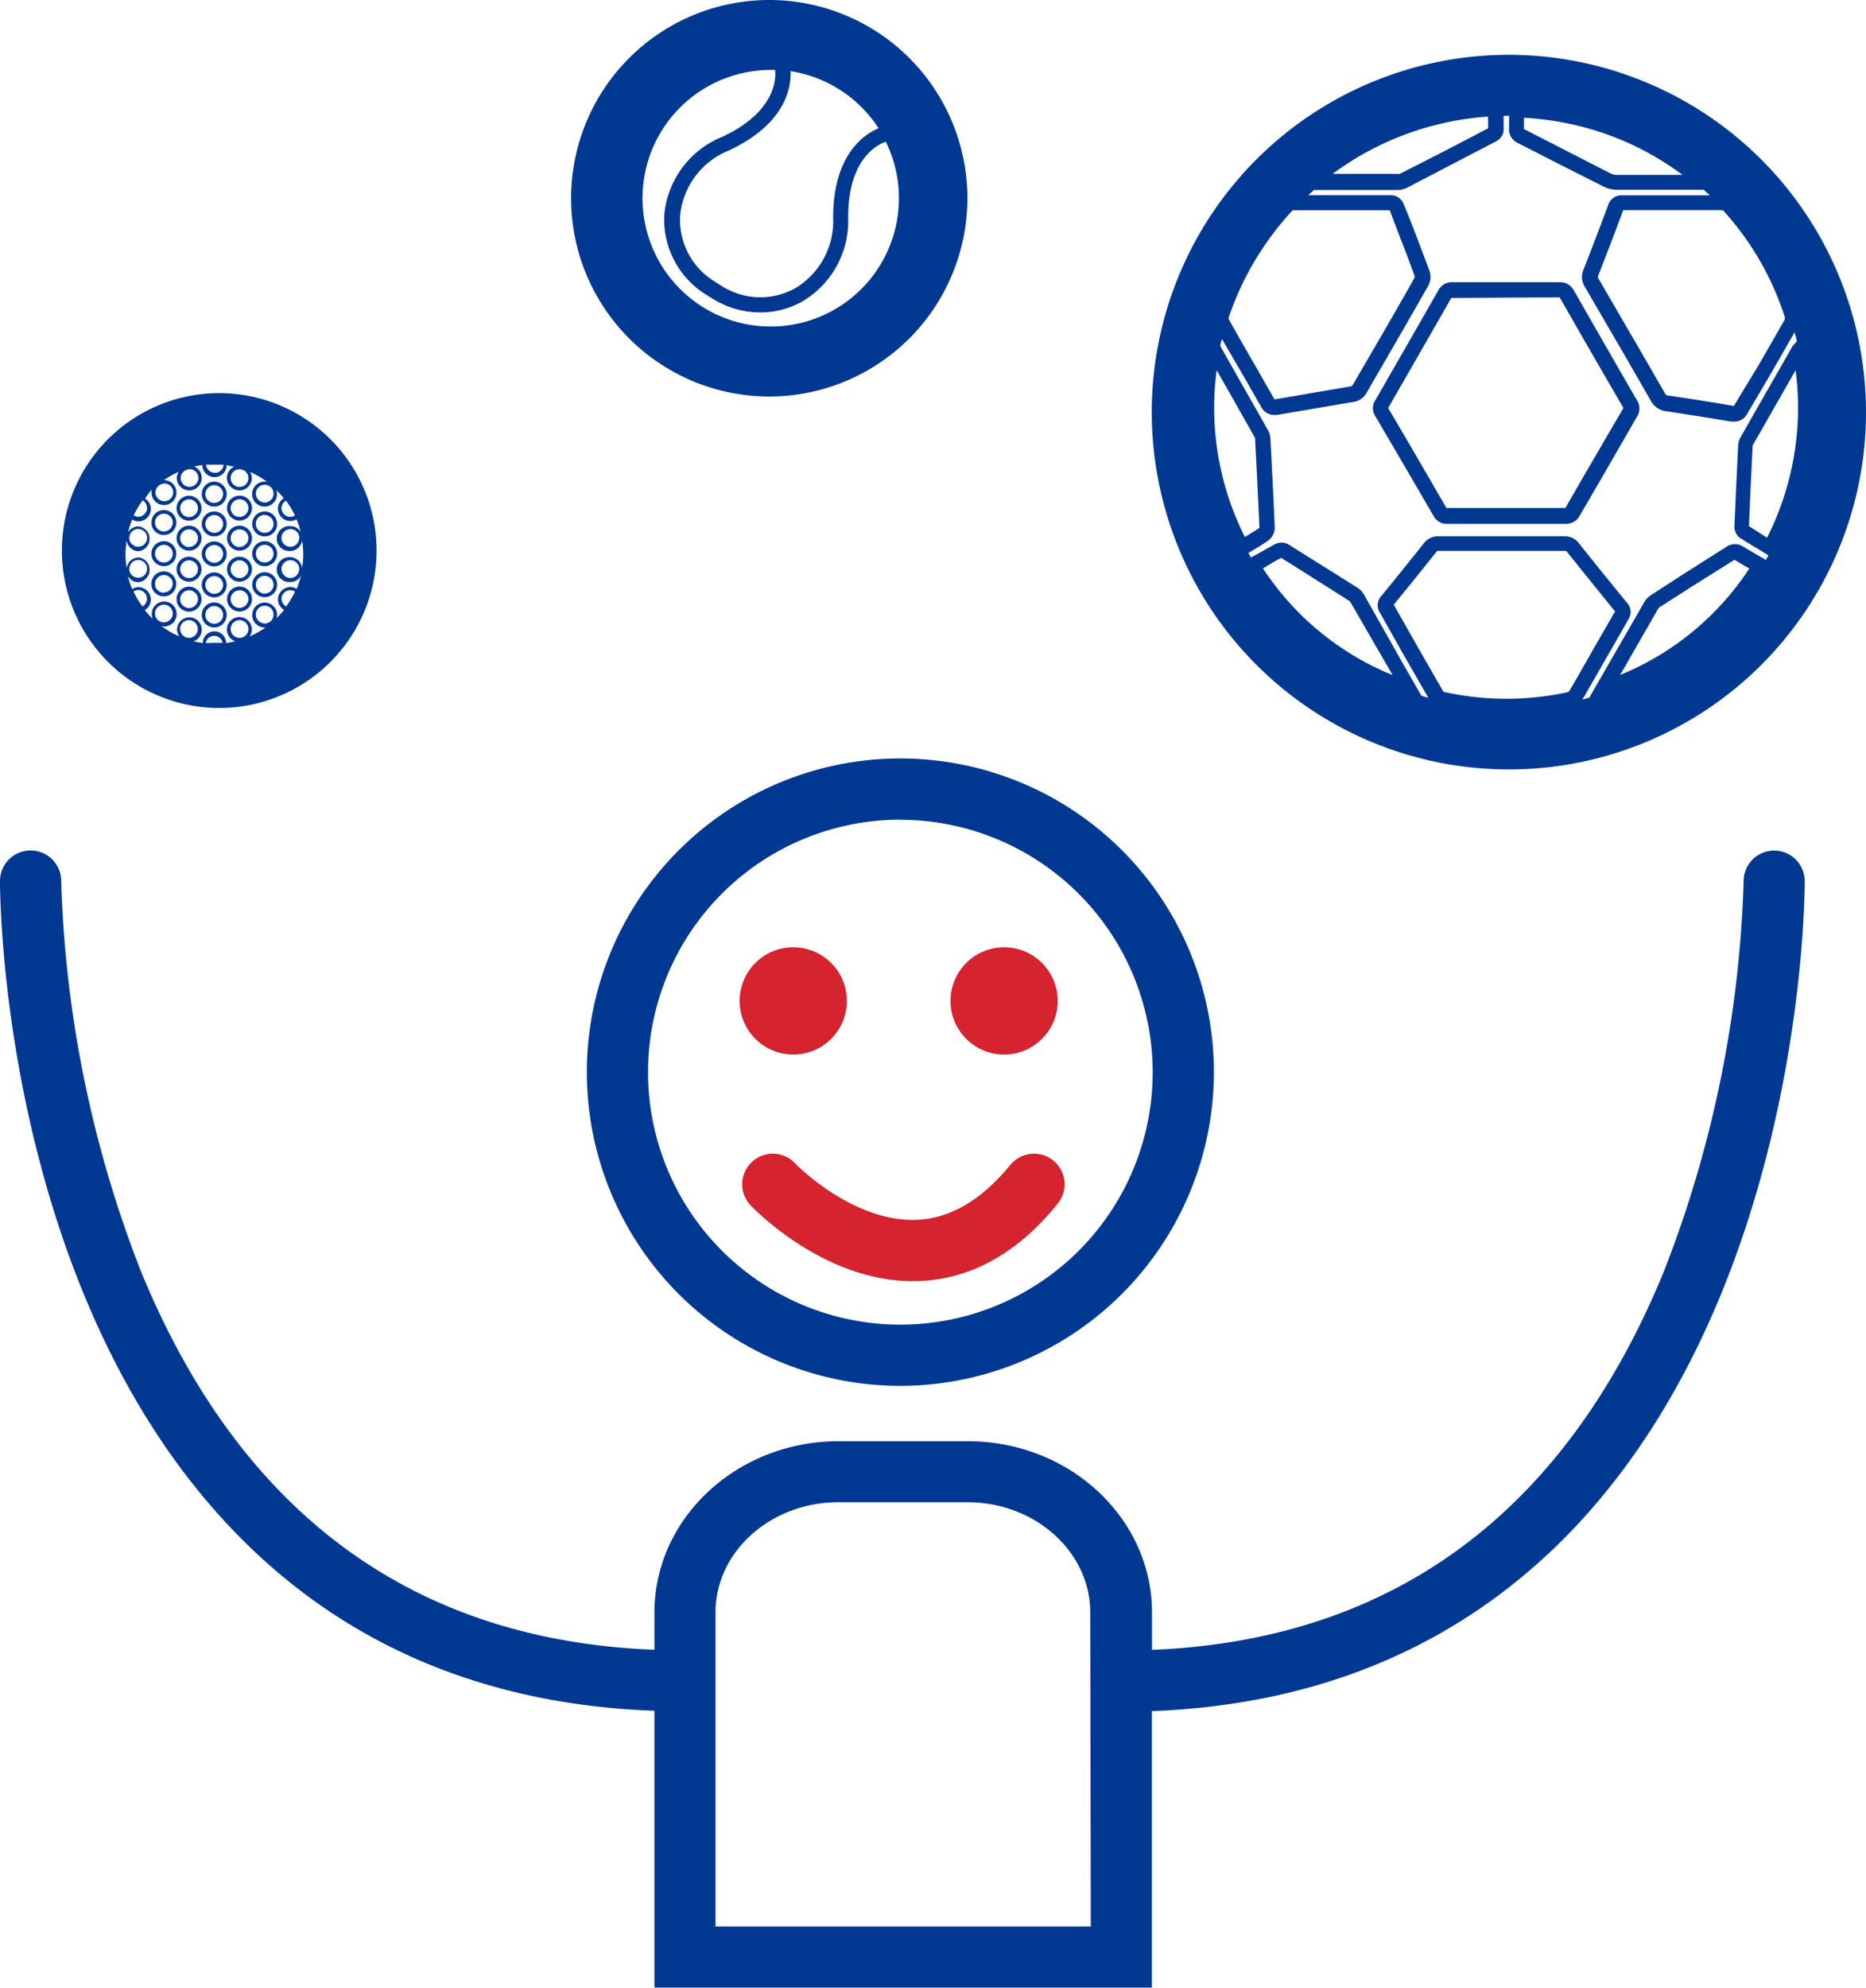
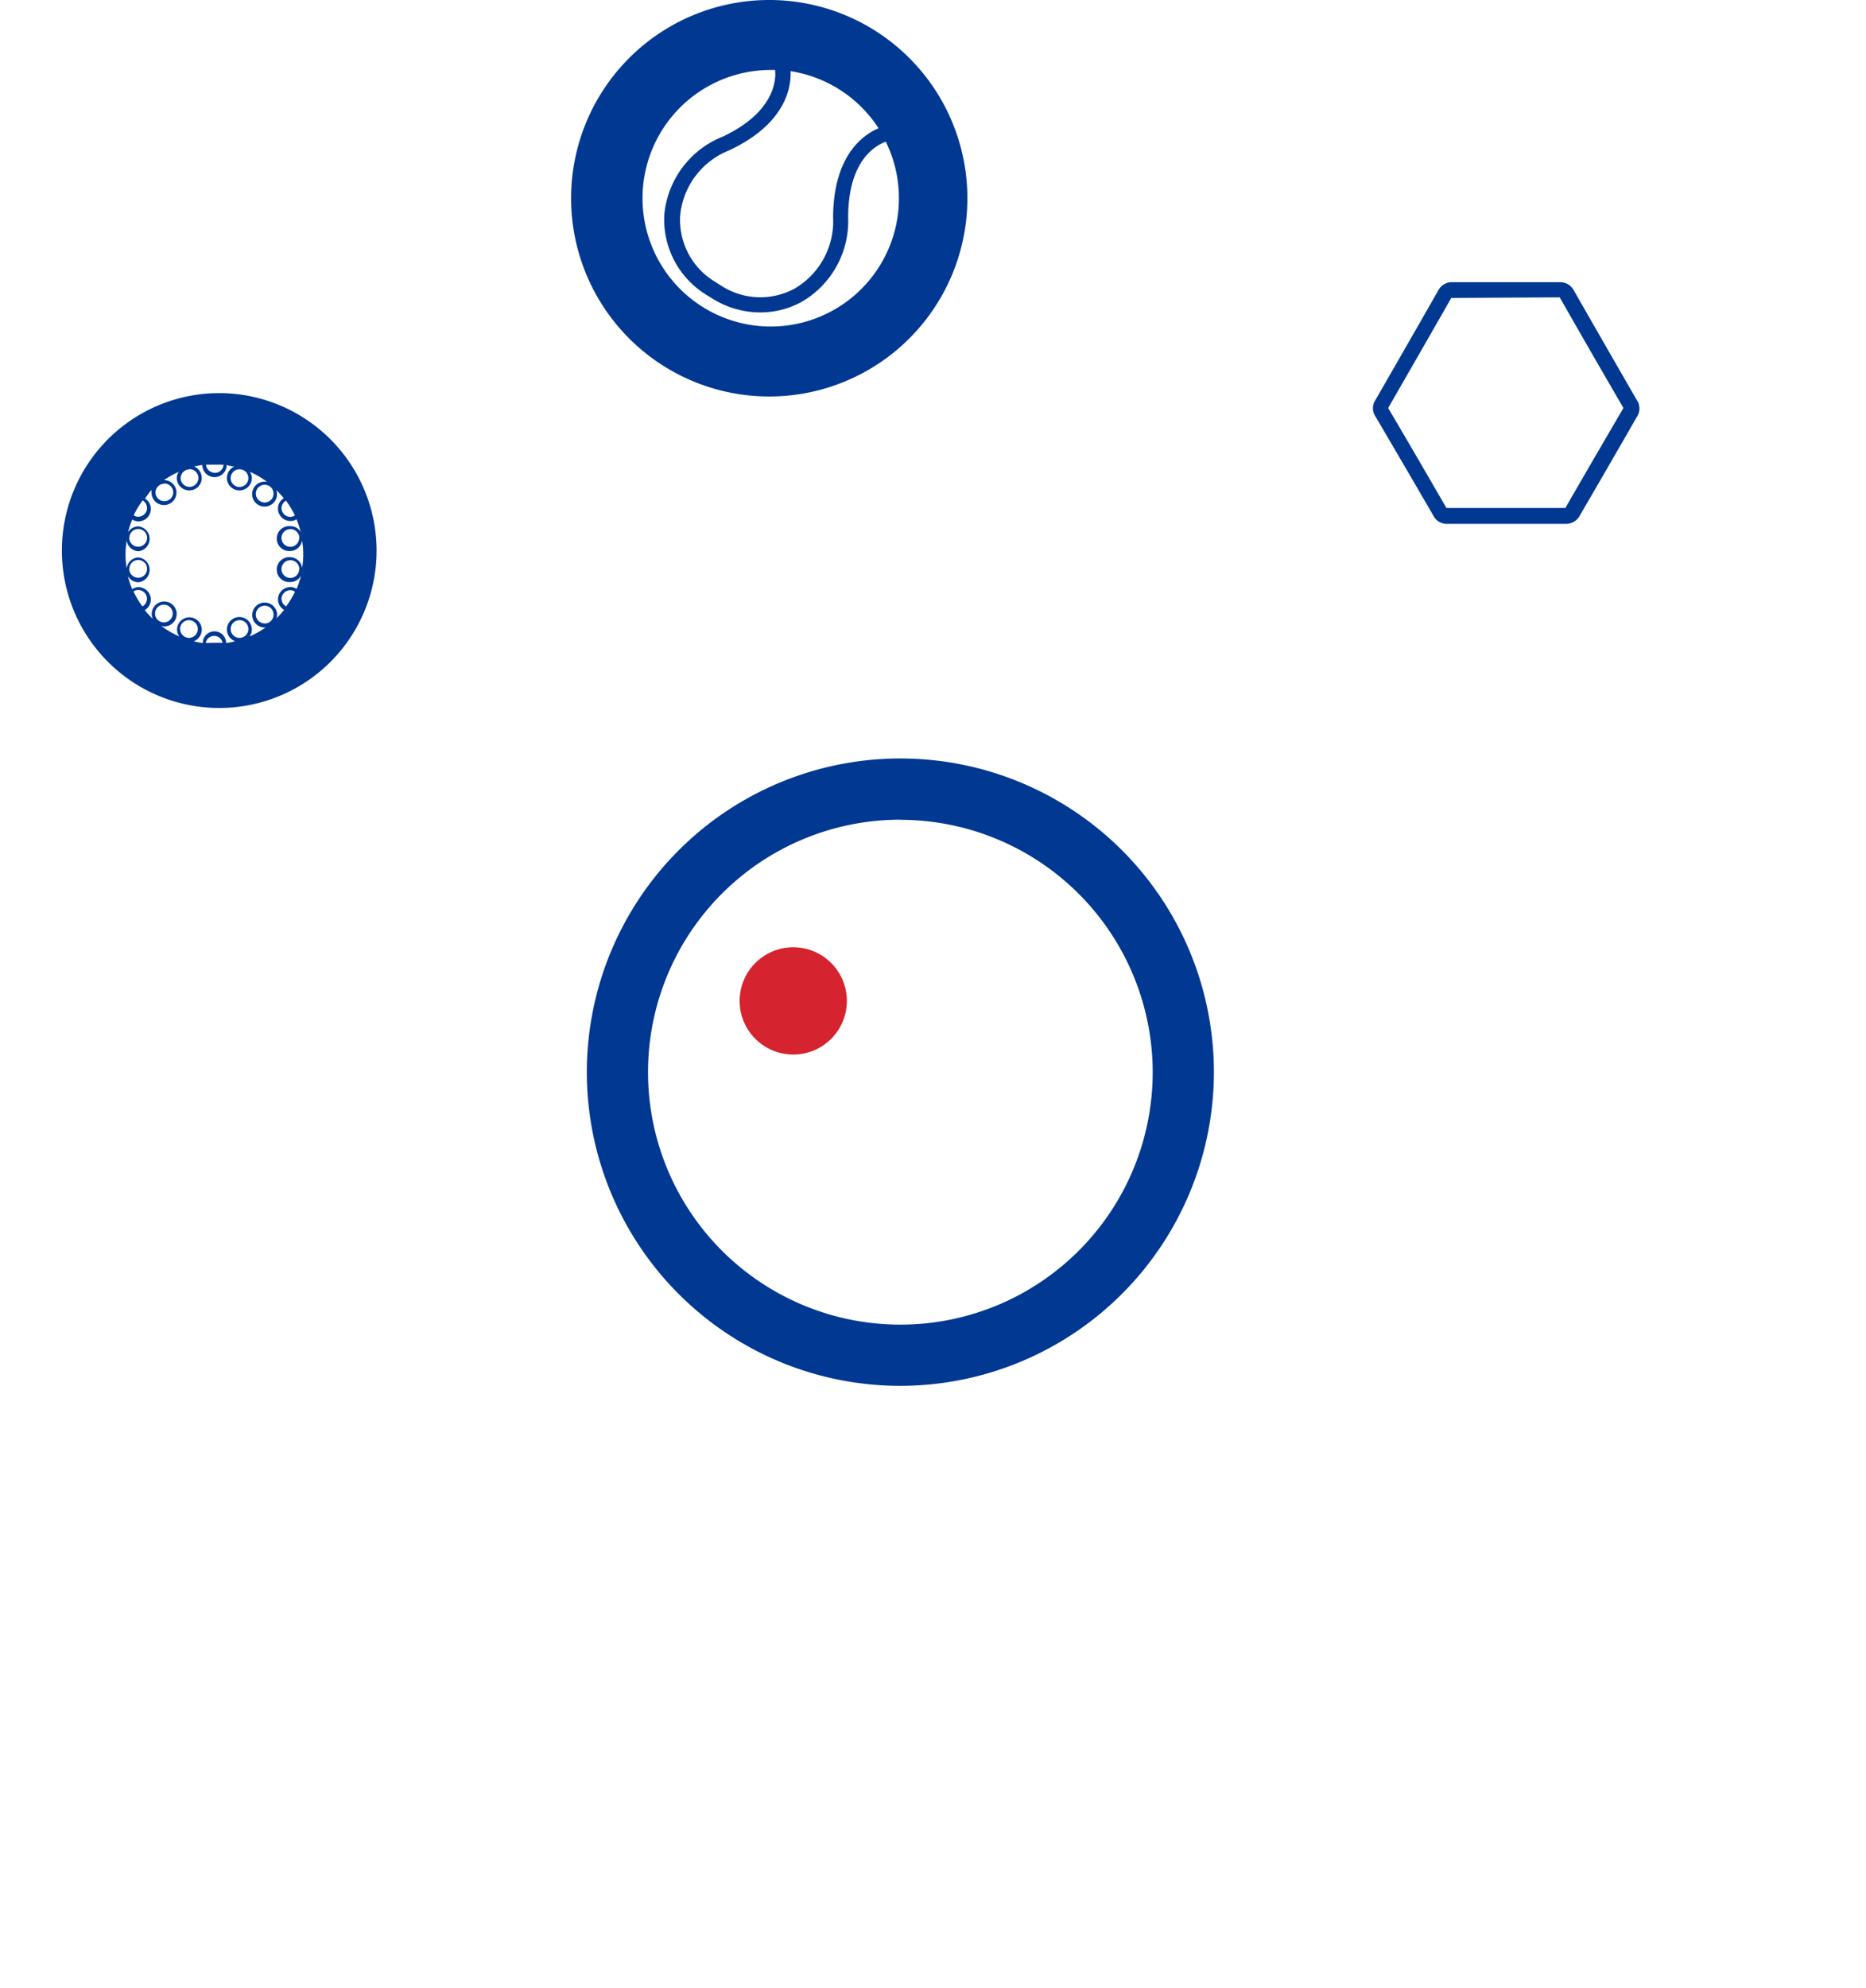
<svg xmlns="http://www.w3.org/2000/svg" viewBox="0 0 160.1 170.45">
  <defs>
    <style>.cls-1{fill:#003892}.cls-2{fill:#d5232f}</style>
  </defs>
  <title>jungle</title>
  <g id="Layer_2" data-name="Layer 2">
    <g id="Calque_1" data-name="Calque 1">
      <g id="jongle">
        <path class="cls-1" d="M77.25 118.84a26.9 26.9 0 1 1 26.9-26.9 26.93 26.93 0 0 1-26.9 26.9zm0-48.55A21.65 21.65 0 1 0 98.9 91.95 21.67 21.67 0 0 0 77.25 70.3z" />
-         <path class="cls-2" d="M78.3 109.86c-7.67 0-13.64-6.23-13.9-6.5a2.62 2.62 0 0 1 3.81-3.61c.07.08 4.94 5.08 10.46 4.85 2.87-.12 5.54-1.7 8-4.69a2.62 2.62 0 0 1 4.09 3.29c-3.41 4.23-7.4 6.47-11.86 6.65z" />
        <circle class="cls-2" cx="68.06" cy="85.83" r="4.6" />
-         <circle class="cls-2" cx="86.15" cy="85.83" r="4.6" />
-         <path class="cls-1" d="M154.84 75.56a2.62 2.62 0 0 0-2.62-2.62 2.62 2.62 0 0 0-2.62 2.63 99.85 99.85 0 0 1-6.83 33.43c-8.49 20.72-23.26 31.63-43.93 32.48v-3.2c0-8.1-7.08-14.69-15.79-14.69H71.94c-8.71 0-15.79 6.59-15.79 14.69v3.19c-20.74-.8-35.56-11.72-44.07-32.48a99.83 99.83 0 0 1-6.83-33.44 2.62 2.62 0 0 0-2.62-2.62A2.62 2.62 0 0 0 0 75.54C0 77 .19 111.43 20.76 132c9.24 9.25 21.14 14.19 35.39 14.7v23.74h42.68v-23.71c14.19-.54 26-5.47 35.25-14.69 20.57-20.59 20.77-55.04 20.76-56.48zM93.59 165.2h-32.2v-26.93c0-5.21 4.73-9.45 10.54-9.45H83c5.81 0 10.54 4.24 10.54 9.45zM18.38 46.43a1.07 1.07 0 1 0 1.07 1.07 1.07 1.07 0 0 0-1.07-1.07zm0 1.83a.76.76 0 1 1 .76-.76.76.76 0 0 1-.76.76zM18.38 43.86a1.07 1.07 0 1 0 1.07 1.07 1.07 1.07 0 0 0-1.07-1.07zm0 1.83a.76.76 0 1 1 .76-.76.76.76 0 0 1-.76.76zM18.38 41.3a1.07 1.07 0 1 0 1.07 1.07 1.07 1.07 0 0 0-1.07-1.07zm0 1.83a.76.76 0 1 1 .76-.76.76.76 0 0 1-.76.75zM18.38 51.66a1.07 1.07 0 1 0 1.07 1.07 1.07 1.07 0 0 0-1.07-1.07zm0 1.83a.76.76 0 1 1 .76-.76.76.76 0 0 1-.76.76zM18.38 51.23a1.07 1.07 0 1 0-1.07-1.07 1.07 1.07 0 0 0 1.07 1.07zm0-1.83a.76.76 0 1 1-.76.76.76.76 0 0 1 .76-.76zM20.55 45.08a1.07 1.07 0 1 0 1.07 1.06 1.07 1.07 0 0 0-1.07-1.06zm0 1.83a.76.76 0 1 1 .76-.76.76.76 0 0 1-.76.75zM20.55 44.64a1.07 1.07 0 1 0-1.07-1.07 1.07 1.07 0 0 0 1.07 1.07zm0-1.83a.76.76 0 1 1-.76.76.76.76 0 0 1 .76-.75zM20.55 52.44a1.07 1.07 0 1 0-1.07-1.07 1.07 1.07 0 0 0 1.07 1.07zm0-1.83a.76.76 0 1 1-.76.76.76.76 0 0 1 .76-.75zM20.55 49.88a1.07 1.07 0 1 0-1.07-1.07 1.07 1.07 0 0 0 1.07 1.07zm0-1.83a.76.76 0 1 1-.76.76.76.76 0 0 1 .76-.76zM22.71 46.41a1.07 1.07 0 1 0 1.07 1.07 1.07 1.07 0 0 0-1.07-1.07zm0 1.83a.76.76 0 1 1 .76-.76.76.76 0 0 1-.76.76zM22.71 46a1.07 1.07 0 1 0-1.07-1.07A1.07 1.07 0 0 0 22.71 46zm0-1.83a.76.76 0 1 1-.76.76.76.76 0 0 1 .76-.78zM22.71 51.21a1.07 1.07 0 1 0-1.07-1.07 1.07 1.07 0 0 0 1.07 1.07zm0-1.83a.76.76 0 1 1-.76.76.76.76 0 0 1 .76-.76zM16.22 47.74a1.07 1.07 0 1 0 1.07 1.07 1.07 1.07 0 0 0-1.07-1.07zm0 1.83a.76.76 0 1 1 .76-.76.76.76 0 0 1-.76.76zM16.22 50.31a1.07 1.07 0 1 0 1.07 1.07 1.07 1.07 0 0 0-1.07-1.07zm0 1.83a.76.76 0 1 1 .76-.76.76.76 0 0 1-.76.76zM16.22 42.51a1.07 1.07 0 1 0 1.07 1.07 1.07 1.07 0 0 0-1.07-1.07zm0 1.83a.76.76 0 1 1 .76-.76.76.76 0 0 1-.76.76zM16.22 45.08a1.07 1.07 0 1 0 1.07 1.06 1.07 1.07 0 0 0-1.07-1.06zm0 1.83a.76.76 0 1 1 .76-.76.76.76 0 0 1-.76.75zM14.06 46.41a1.07 1.07 0 1 0 1.07 1.07 1.07 1.07 0 0 0-1.07-1.07zm0 1.83a.76.76 0 1 1 .76-.76.76.76 0 0 1-.76.76zM14.06 49a1.07 1.07 0 1 0 1.06 1 1.07 1.07 0 0 0-1.06-1zm0 1.83a.76.76 0 1 1 .76-.76.76.76 0 0 1-.76.73zM14.06 43.74a1.07 1.07 0 1 0 1.07 1.07 1.07 1.07 0 0 0-1.07-1.07zm0 1.83a.76.76 0 1 1 .76-.76.76.76 0 0 1-.76.76z" />
        <path class="cls-1" d="M18.81 33.71a13.5 13.5 0 1 0 13.5 13.5 13.52 13.52 0 0 0-13.5-13.5zM20.12 40a1.07 1.07 0 1 0 1.49 1 1 1 0 0 0-.17-.54 7.66 7.66 0 0 1 1.45.84 1 1 0 0 0-.19 0 1.07 1.07 0 1 0 1.07 1.07 1 1 0 0 0-.07-.35 7.72 7.72 0 0 1 .65.71 1 1 0 0 0-.5.88 1.07 1.07 0 0 0 1.07 1.07 1 1 0 0 0 .52-.15 7.62 7.62 0 0 1 .36 1.09 1 1 0 0 0-.88-.5 1.07 1.07 0 1 0 0 2.13 1.05 1.05 0 0 0 1-.9 7 7 0 0 1 0 2.35 1.05 1.05 0 0 0-1-.92 1.07 1.07 0 1 0 0 2.13 1.05 1.05 0 0 0 .9-.53 7.62 7.62 0 0 1-.37 1.12 1 1 0 0 0-.53-.16 1.07 1.07 0 0 0-1.07 1.07 1.05 1.05 0 0 0 .52.89 7.72 7.72 0 0 1-.65.72 1 1 0 0 0 .06-.28 1.07 1.07 0 1 0-1.07 1.07h.07a7.66 7.66 0 0 1-1.37.77 1 1 0 0 0 .2-.59 1.07 1.07 0 1 0-1.43 1 7.6 7.6 0 0 1-.78.15 1 1 0 0 0-2 0 7.59 7.59 0 0 1-.78-.15 1.06 1.06 0 1 0-1.43-1 1 1 0 0 0 .2.59 7.66 7.66 0 0 1-1.56-.91 1 1 0 0 0 .27.05 1.07 1.07 0 1 0-1-.66 7.72 7.72 0 0 1-.68-.74 1.05 1.05 0 0 0 .52-.9 1.07 1.07 0 0 0-1.07-1.07 1 1 0 0 0-.53.17 7.62 7.62 0 0 1-.37-1.13 1.05 1.05 0 0 0 .9.54 1.07 1.07 0 0 0 0-2.13 1.06 1.06 0 0 0-1 .93 7 7 0 0 1 0-2.37 1.06 1.06 0 0 0 1 .91 1.07 1.07 0 0 0 0-2.13 1.05 1.05 0 0 0-.89.51 7.61 7.61 0 0 1 .37-1.1 1 1 0 0 0 .52.16 1.07 1.07 0 0 0 1.07-1.07 1 1 0 0 0-.5-.88A7.73 7.73 0 0 1 13 42a1 1 0 0 0 0 .23 1.07 1.07 0 1 0 1.07-1.06 7.66 7.66 0 0 1 1.27-.71 1 1 0 0 0-.17.54 1.07 1.07 0 1 0 1.49-1c.23-.05.46-.09.7-.13a1 1 0 0 0 2.09 0c.21.07.45.13.67.13zm1.19 1a.76.76 0 1 1-.76-.76.76.76 0 0 1 .76.76zm2.16 1.33a.76.76 0 1 1-.76-.76.76.76 0 0 1 .76.77zm1.06.59a7.66 7.66 0 0 1 .77 1.28.74.74 0 0 1-.39.12.76.76 0 0 1-.76-.76.75.75 0 0 1 .38-.62zm1.14 3.21a.76.76 0 1 1-.76-.76.76.76 0 0 1 .77.77zm0 2.67a.76.76 0 1 1-.76-.76.76.76 0 0 1 .77.77zm-1.52 2.57a.76.76 0 0 1 .76-.76.74.74 0 0 1 .4.13 7.66 7.66 0 0 1-.76 1.26.75.75 0 0 1-.39-.62zm-1.44 2.09a.76.76 0 1 1 .76-.76.76.76 0 0 1-.76.77zm-2.16 1.24a.76.76 0 1 1 .76-.76.76.76 0 0 1-.76.76zm-5.1-.76a.76.76 0 1 1 .76.76.76.76 0 0 1-.75-.75zm2.2 1.18a.74.74 0 0 1 1.45 0h-.73c-.25 0-.47.03-.71.01zm-4.35-2.51a.76.76 0 1 1 .76.76.76.76 0 0 1-.76-.76zM12.22 52a7.67 7.67 0 0 1-.77-1.28.74.74 0 0 1 .4-.13.76.76 0 0 1 .76.76.75.75 0 0 1-.39.65zm-1.12-3.22a.76.76 0 1 1 .76.76.76.76 0 0 1-.77-.73zm1.52-5.23a.76.76 0 0 1-.76.76.74.74 0 0 1-.39-.12 7.66 7.66 0 0 1 .77-1.28.75.75 0 0 1 .37.67zm-1.52 2.57a.76.76 0 1 1 .76.76.76.76 0 0 1-.77-.74zm3-4.66a.76.76 0 1 1-.76.76.76.76 0 0 1 .72-.74zm2.16-1.23a.76.76 0 1 1-.76.76.76.76 0 0 1 .72-.74zm2.17.31a.75.75 0 0 1-.75-.69h1.5a.75.75 0 0 1-.8.7zM66 0a17 17 0 1 0 17 17A17 17 0 0 0 66 0zm1.81 6.1a11 11 0 0 1 7.57 4.9c-1.24.52-3.88 2.25-3.9 7.64a6.69 6.69 0 0 1-3.29 6.1 6.18 6.18 0 0 1-6.34-.26l-.6-.38a6.18 6.18 0 0 1-2.89-5.65 6.69 6.69 0 0 1 4.16-5.54c4.97-2.31 5.37-5.51 5.31-6.81zM62 11.72a8 8 0 0 0-5 6.64 7.57 7.57 0 0 0 3.49 6.85l.61.38a7.76 7.76 0 0 0 4.13 1.2 7.34 7.34 0 0 0 3.54-.9 8 8 0 0 0 4-7.24c0-5 2.46-6.22 3.23-6.5A11 11 0 1 1 66.12 6h.38c.08.64.13 3.55-4.5 5.72zM123.41 24.89q-2.7 4.73-5.41 9.43a1.25 1.25 0 0 0 0 1.37q2.51 4.27 5 8.56a1.26 1.26 0 0 0 1.18.67h10.13a1.32 1.32 0 0 0 1.24-.72q2.45-4.2 4.9-8.47a1.27 1.27 0 0 0 0-1.4q-2.72-4.71-5.42-9.43a1.31 1.31 0 0 0-1.22-.7h-9.2a1.29 1.29 0 0 0-1.2.69zm10.41.61c1.8 3.15 3.61 6.3 5.45 9.45a.28.28 0 0 1 0 .07q-2.48 4.23-4.93 8.48v.06H124.1c-1.65-2.85-3.3-5.7-5-8.57q2.72-4.72 5.42-9.44 4.71-.03 9.31-.05z" />
-         <path class="cls-1" d="M129.46 4.7a30.64 30.64 0 1 0 30.64 30.64A30.67 30.67 0 0 0 129.46 4.7zm19.3 30.11c-1.76-.3-3.63-.6-5.54-.88-.25 0-.31-.09-.4-.25-1.67-2.91-3.47-6-5.67-9.78a.29.29 0 0 1 0-.33c.65-1.65 1.32-3.4 2.12-5.55h8.38a.31.31 0 0 1 .29.13 24.87 24.87 0 0 1 5.18 9 .49.49 0 0 1 0 .27q-1.14 2-2.3 4zm0 0zM144.36 15h-5.65a1.3 1.3 0 0 1-.53-.13l-3.75-1.92-3.61-1.85h-.07v-1a25.25 25.25 0 0 1 5.44.89 24.71 24.71 0 0 1 8.17 4.01zm-14.88-5v.94a1.29 1.29 0 0 0 .78 1.34l3.6 1.84 3.73 1.88a2.54 2.54 0 0 0 1.12.27H146.17l.53.48h-7.53a1.18 1.18 0 0 0-1.19.83c-.79 2.12-1.47 3.89-2.12 5.55a1.58 1.58 0 0 0 .12 1.47c2.19 3.76 4 6.87 5.66 9.77a1.71 1.71 0 0 0 1.35.9c1.91.29 3.76.58 5.52.88h.31a1.23 1.23 0 0 0 1.1-.69l2-3.39 2.05-3.57c.07.25.14.5.2.76l-.17.2-.08.09a1 1 0 0 0-.16.2l-4.41 7.72a1.68 1.68 0 0 0-.22.72c-.11 2.31-.22 4.63-.32 6.94a1.19 1.19 0 0 0 .48 1c.57.36 1.15.71 1.75 1.07l.69.42-.22.39-.66-.38c-.45-.26-.89-.51-1.32-.78a1.29 1.29 0 0 0-1.34 0l-3.8 2.41L141.7 51a1.86 1.86 0 0 0-.58.56l-2.88 5-1.88 3.26-.59.17q1.1-1.91 2.19-3.82c.58-1 1.16-2 1.75-3.06a1.14 1.14 0 0 0-.11-1.41q-2.08-2.54-4.13-5.11a1.48 1.48 0 0 0-1.25-.6h-10.79a1.5 1.5 0 0 0-1.26.59c-1.12 1.4-2.3 2.88-3.64 4.51a1.17 1.17 0 0 0-.13 1.46l2 3.55 2.15 3.74-.59-.17-1.44-2.5-3.52-6.23a1.54 1.54 0 0 0-.5-.52q-3-1.89-6-3.76a1.21 1.21 0 0 0-1.1 0c-.61.33-1.19.68-1.81 1l-.26.15-.22-.39.33-.2c.47-.28.91-.54 1.35-.85a1.4 1.4 0 0 0 .58-1.12c-.1-2.54-.24-5.07-.37-7.61a1.66 1.66 0 0 0-.19-.72l-3.68-6.48-.43-.76c0-.2.09-.41.14-.61l1.71 2.93 1.65 2.88a1.22 1.22 0 0 0 1.09.7h.28l3.06-.52 3.58-.61a1.53 1.53 0 0 0 1-.7c1.89-3.25 3.64-6.28 5.34-9.26a1.6 1.6 0 0 0 .1-1.25c-.39-1.05-.79-2.1-1.19-3.15-.32-.84-.64-1.68-1-2.51a1.19 1.19 0 0 0-1.22-.84h-7l.5-.45h7.18a1.83 1.83 0 0 0 .78-.18l7.68-4a1.18 1.18 0 0 0 .63-.93V9.93h.5zm22.15 36.12l-1.57-1c.09-2.28.2-4.57.31-6.85a.45.45 0 0 1 .05-.15l3.64-6.37a24.7 24.7 0 0 1-2.43 14.32zM139 57.88l.42-.72 2.87-5a.71.71 0 0 1 .16-.13L145 50.4l3.82-2.4c.41.26.83.5 1.27.75A24.18 24.18 0 0 1 139 57.88zm-15.17 1.42l-2.25-3.92-2-3.53c1.34-1.63 2.54-3.11 3.65-4.52.06-.07.07-.09.22-.09h10.81c.11 0 .13 0 .21.11 1.35 1.69 2.71 3.37 4.1 5.08l-1.73 3c-.73 1.29-1.46 2.57-2.2 3.84a.33.33 0 0 1-.11.08 24.82 24.82 0 0 1-10.57 0 .31.31 0 0 1-.13-.05zm-15.47-10.56c.53-.31 1-.62 1.57-.9q2.93 1.84 5.85 3.7a.23.23 0 0 1 .07.07l3.57 6.17.06.11a24.19 24.19 0 0 1-11.12-9.15zm-.67-17.39c-.76-1.32-1.53-2.65-2.28-4a.37.37 0 0 1 0-.09 25.41 25.41 0 0 1 5.5-9.23h8.33q.47 1.26.95 2.5c.4 1 .8 2.09 1.18 3.13a.32.32 0 0 1 0 .15c-1.69 3-3.44 6-5.33 9.24a.34.34 0 0 1-.08.07l-3.56.61-3.05.52zm-3.3.4q1.66 2.91 3.3 5.82a.61.61 0 0 1 0 .16c.13 2.53.26 5.05.37 7.53-.39.27-.81.52-1.25.79a24.58 24.58 0 0 1-2.42-14.31zM127.68 11q-3.79 2-7.59 3.91a.46.46 0 0 1-.19 0h-5.56A25.25 25.25 0 0 1 127.67 10c0 .35.01.69.01 1z" />
      </g>
    </g>
  </g>
</svg>